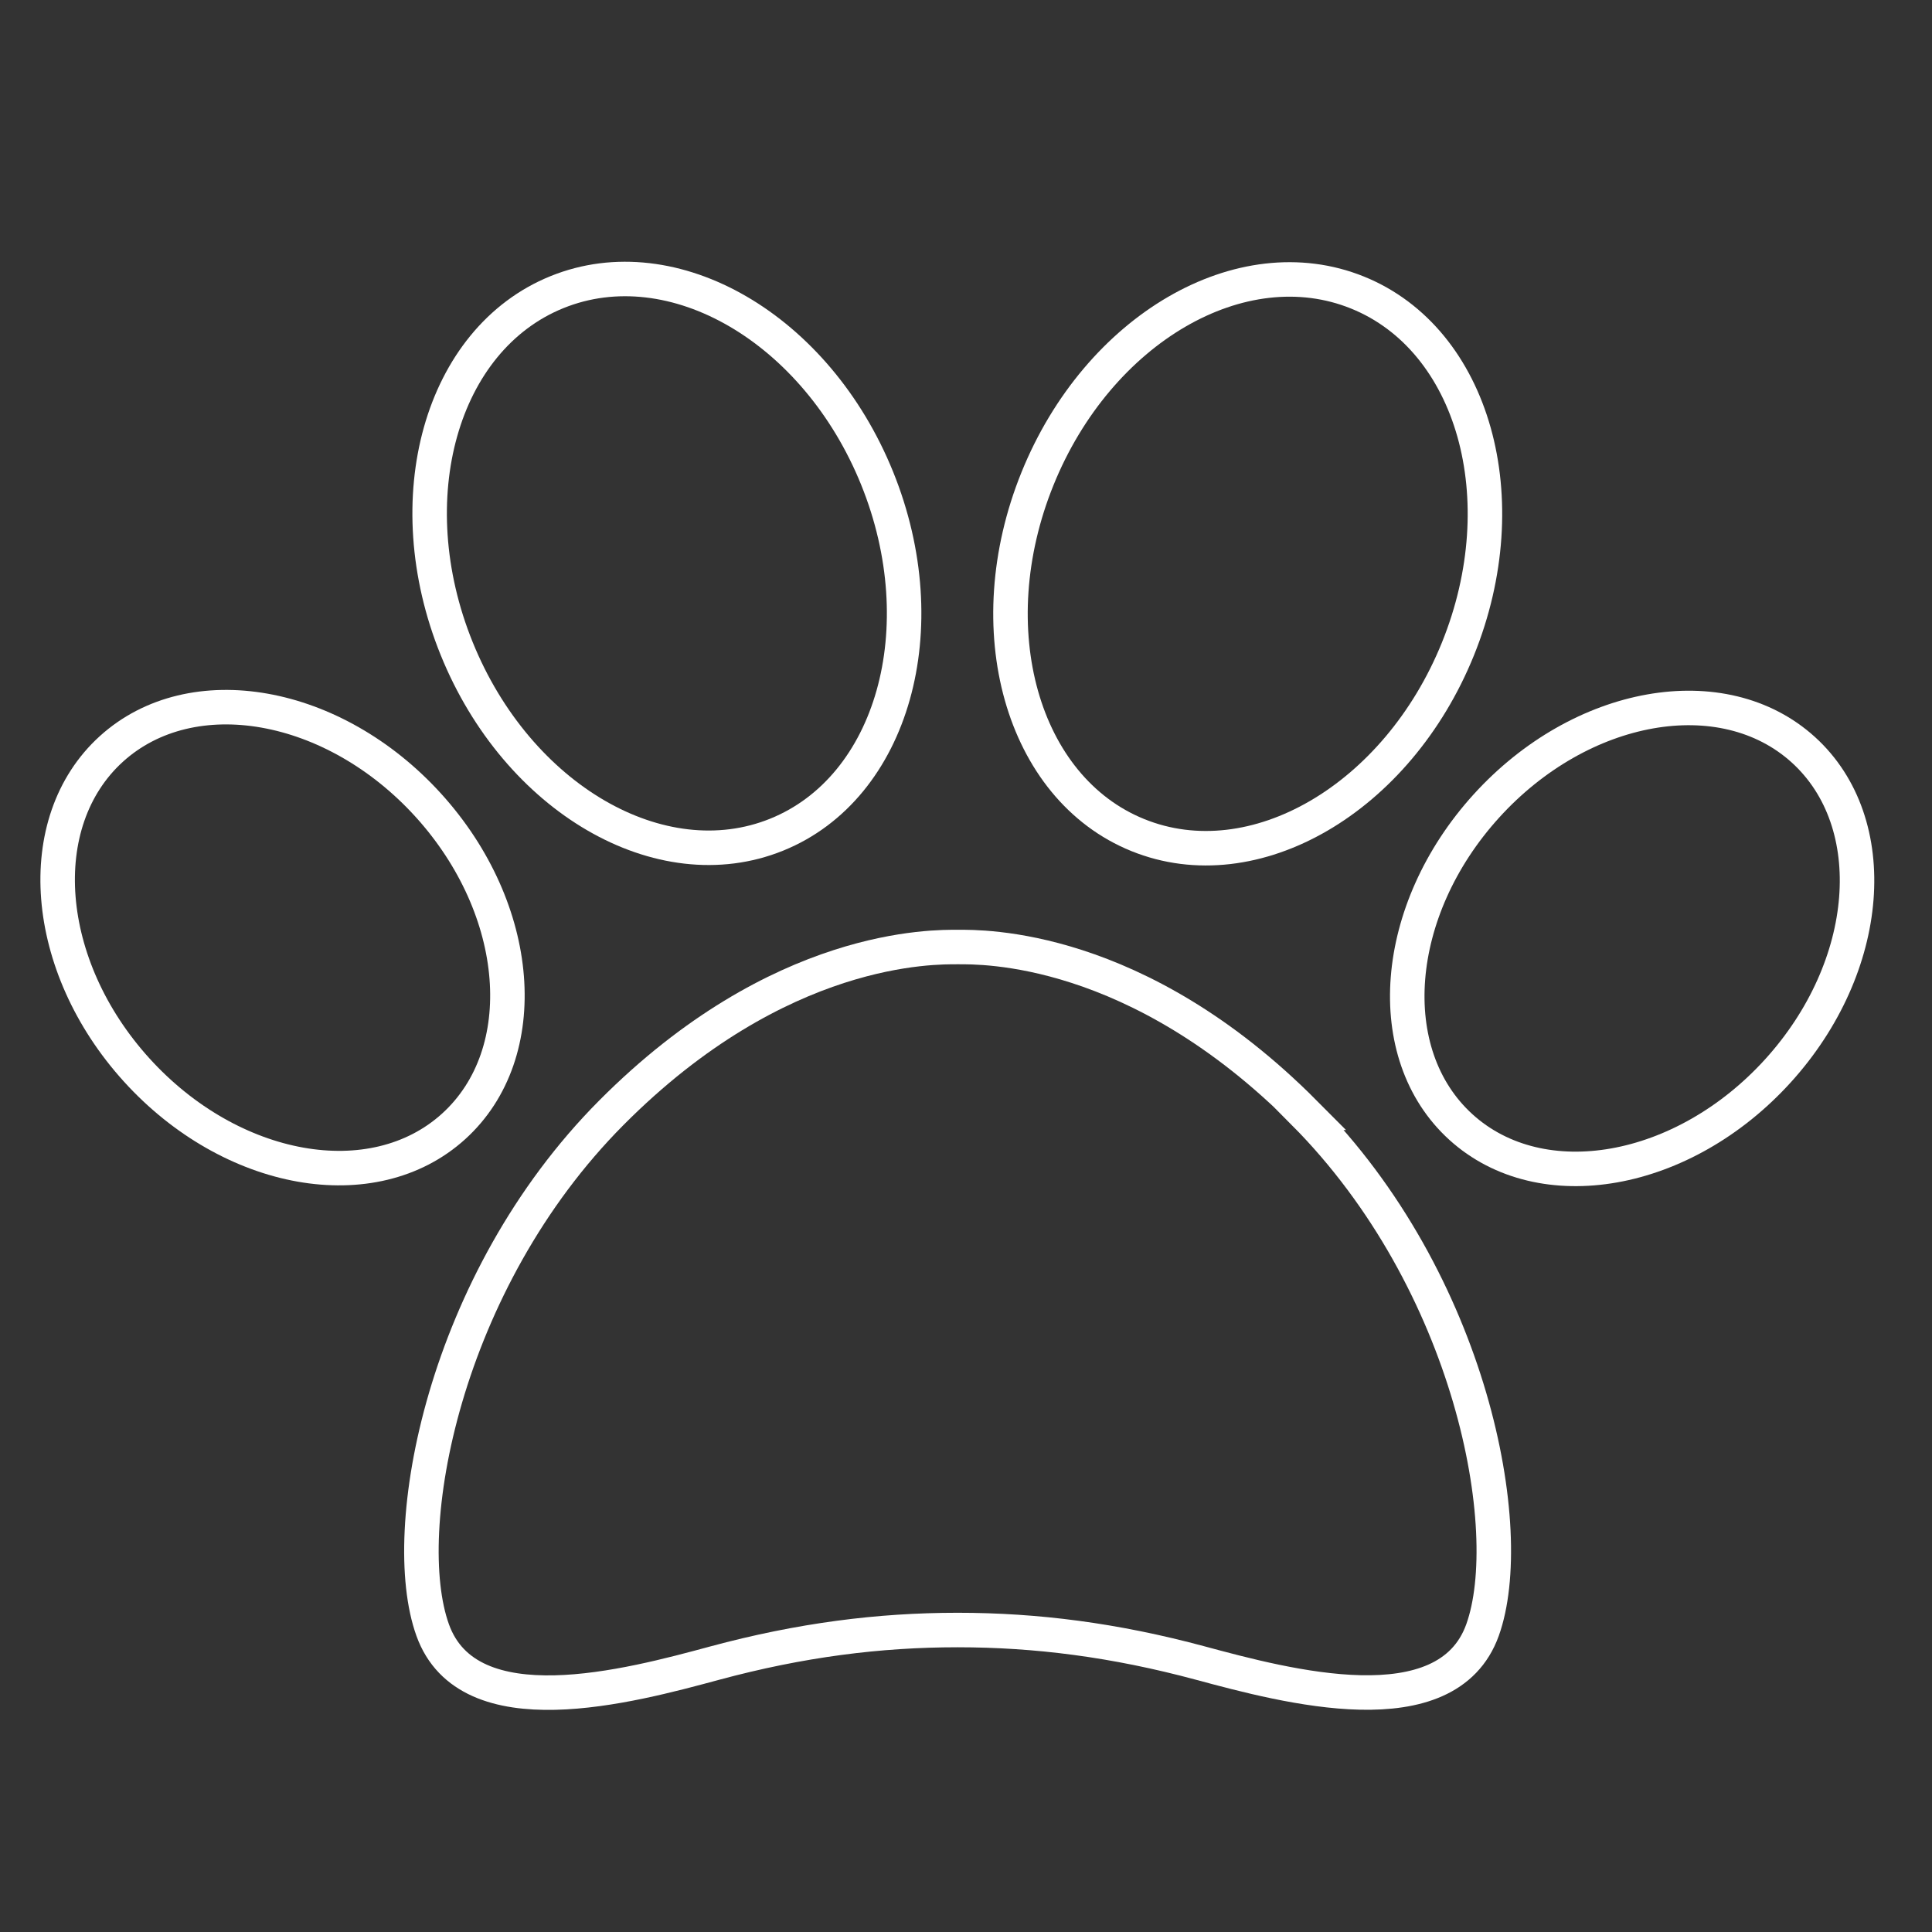
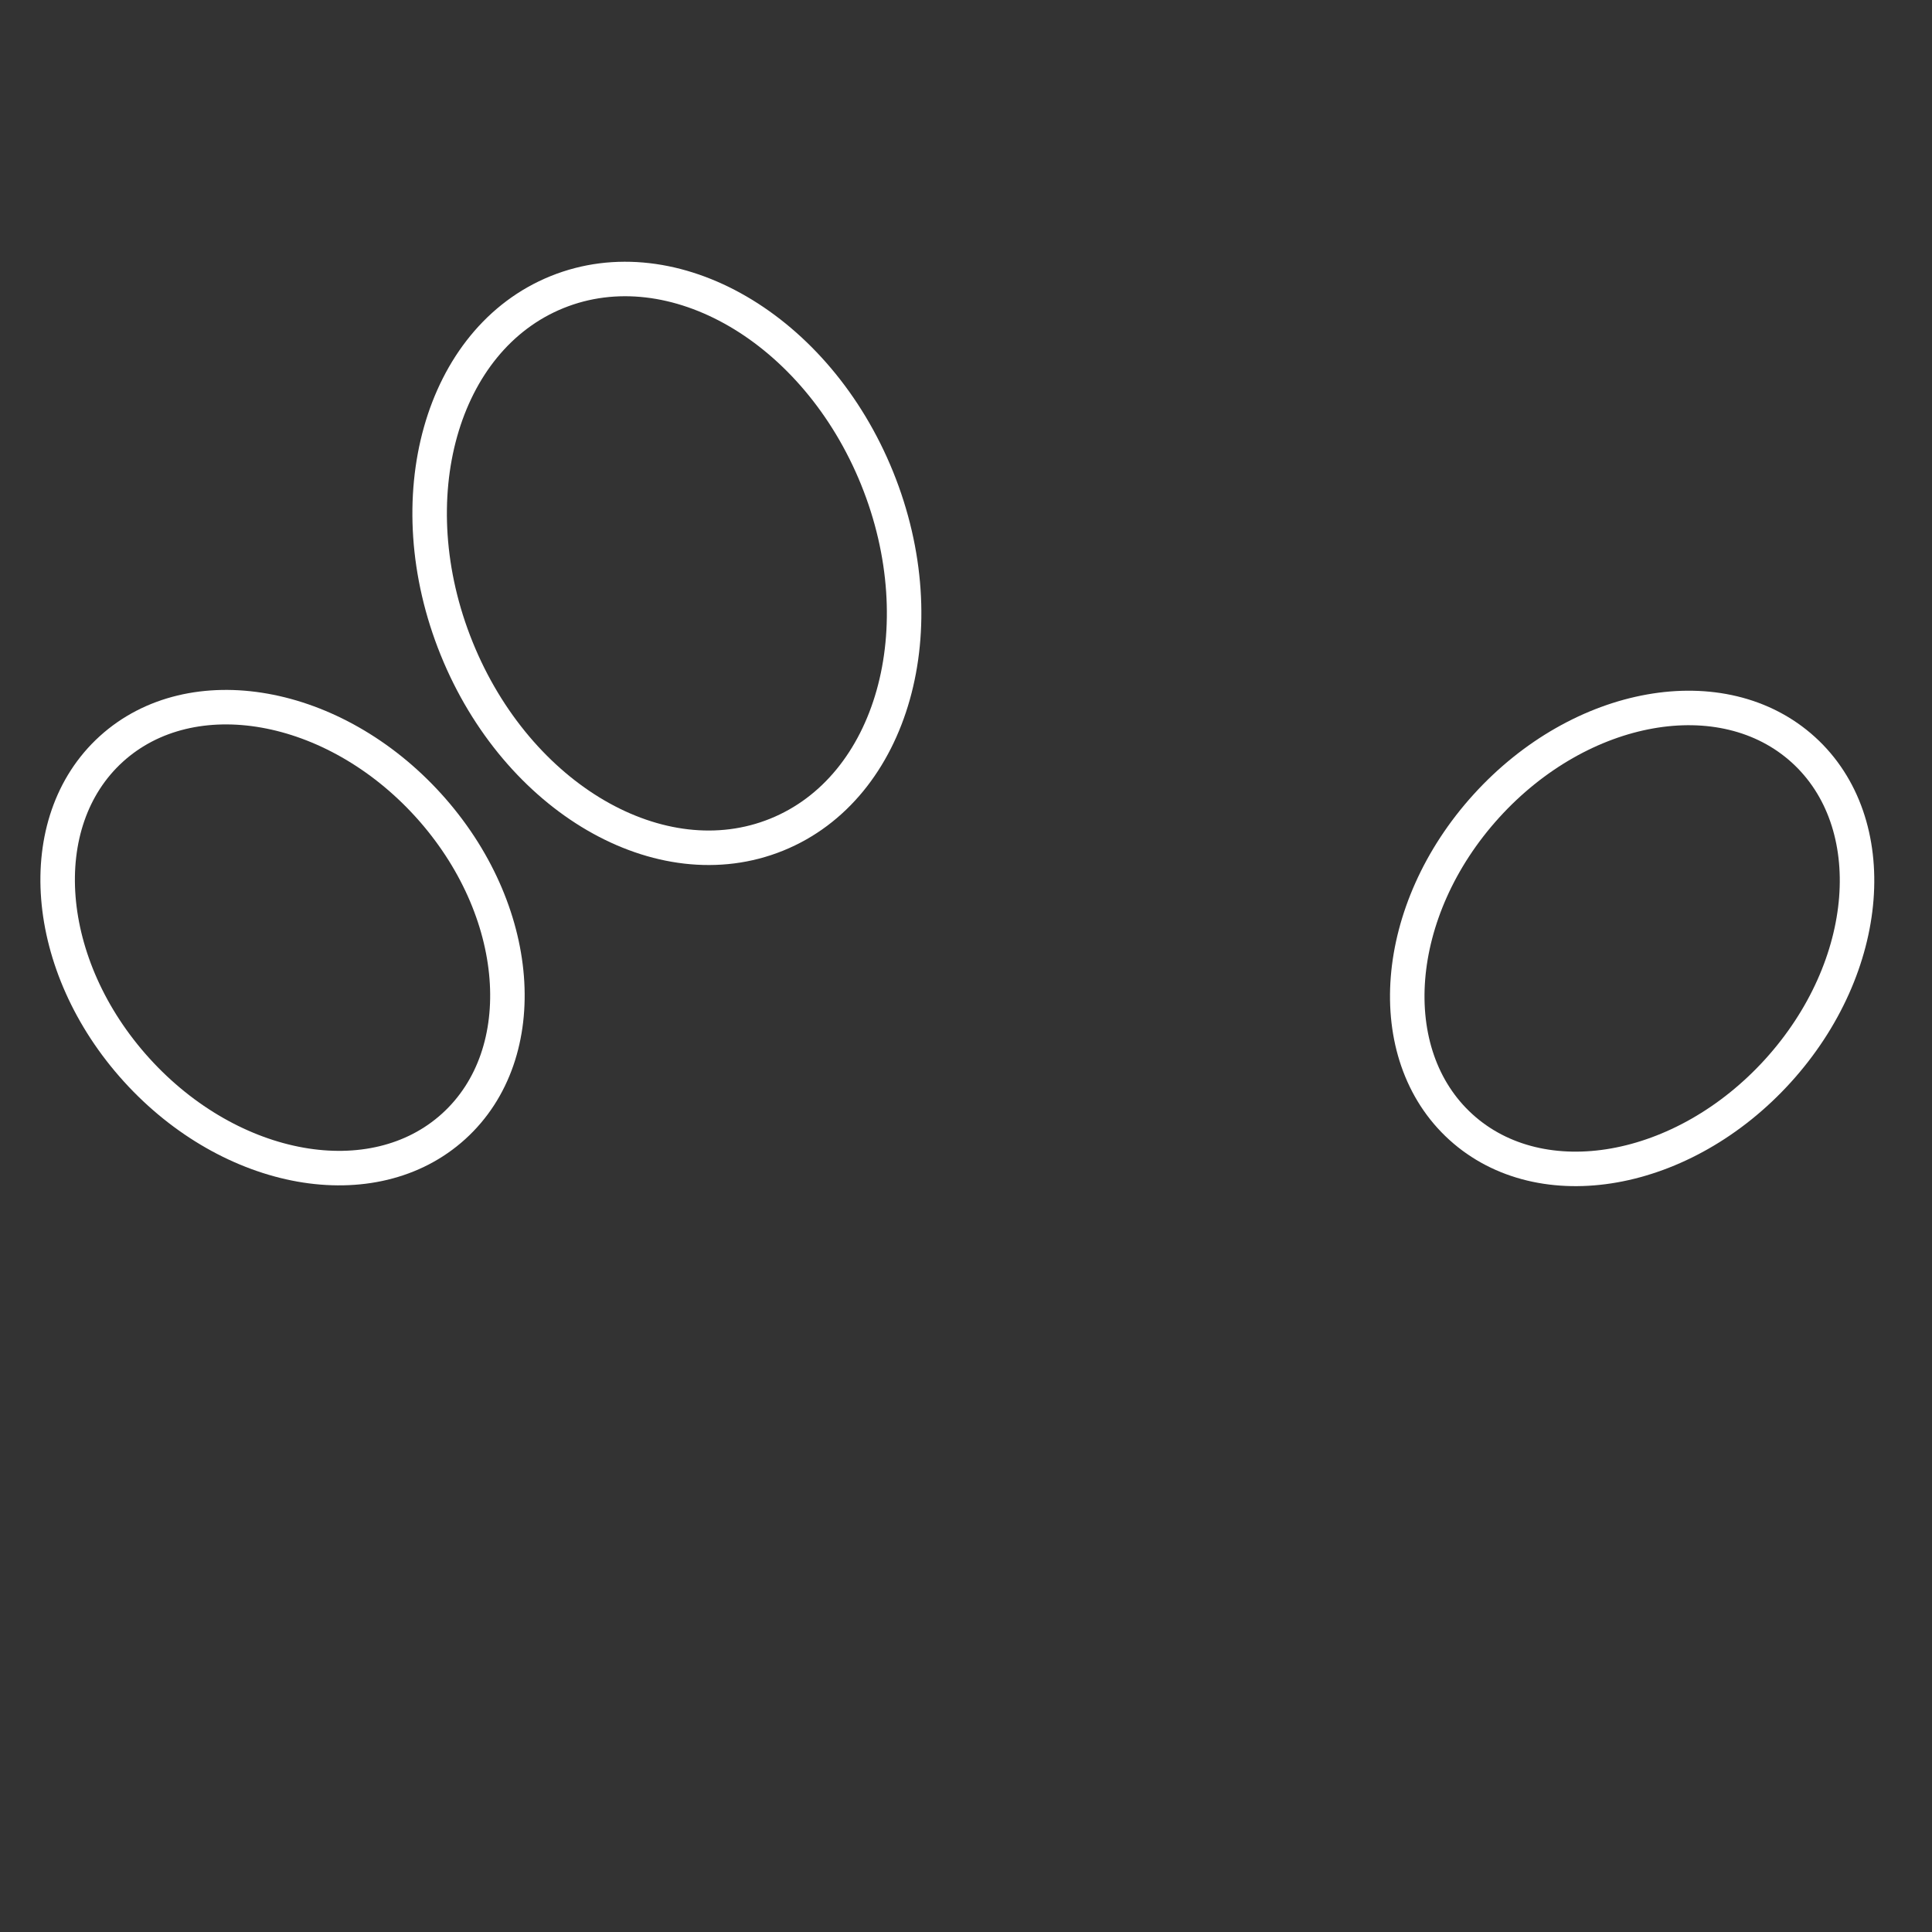
<svg xmlns="http://www.w3.org/2000/svg" width="56" height="56" viewBox="0 0 56 56" fill="none">
  <rect x="0" y="0" width="56" height="56" fill="#333333" stroke="none" />
  <g clip-path="url(#clip0_1485_2538)">
-     <path d="M37.813 32.255C32.943 27.357 28.446 27.45 27.766 27.45C27.086 27.45 22.589 27.357 17.719 32.255C12.848 37.153 11.508 44.37 12.541 47.247C13.575 50.133 18.24 48.876 20.717 48.206C23.203 47.535 25.485 47.247 27.757 47.247C30.029 47.247 32.31 47.535 34.797 48.206C37.283 48.876 41.939 50.124 42.972 47.247C44.006 44.36 42.665 37.153 37.795 32.255H37.813Z" stroke="white" stroke-miterlimit="10" />
-     <path d="M42.259 18.81C44.017 14.467 42.715 9.842 39.349 8.48C35.983 7.117 31.83 9.533 30.072 13.876C28.314 18.219 29.617 22.844 32.982 24.206C36.348 25.569 40.501 23.153 42.259 18.81Z" stroke="white" stroke-miterlimit="10" />
    <path d="M51.536 31.037C54.276 28.017 54.605 23.851 52.271 21.732C49.936 19.614 45.822 20.345 43.081 23.365C40.341 26.385 40.012 30.551 42.346 32.669C44.681 34.788 48.795 34.057 51.536 31.037Z" stroke="white" stroke-miterlimit="10" />
    <path d="M22.513 24.193C25.878 22.831 27.182 18.206 25.424 13.863C23.665 9.52 19.512 7.104 16.146 8.467C12.781 9.829 11.478 14.454 13.236 18.797C14.994 23.14 19.148 25.556 22.513 24.193Z" stroke="white" stroke-miterlimit="10" />
    <path d="M13.151 32.647C15.486 30.528 15.157 26.363 12.417 23.342C9.676 20.322 5.562 19.591 3.227 21.709C0.893 23.828 1.222 27.994 3.962 31.014C6.703 34.034 10.817 34.765 13.151 32.647Z" stroke="white" stroke-miterlimit="10" />
  </g>
  <defs>
    <clipPath id="clip0_1485_2538">
      <rect width="56" height="56" fill="white" />
    </clipPath>
  </defs>
</svg>